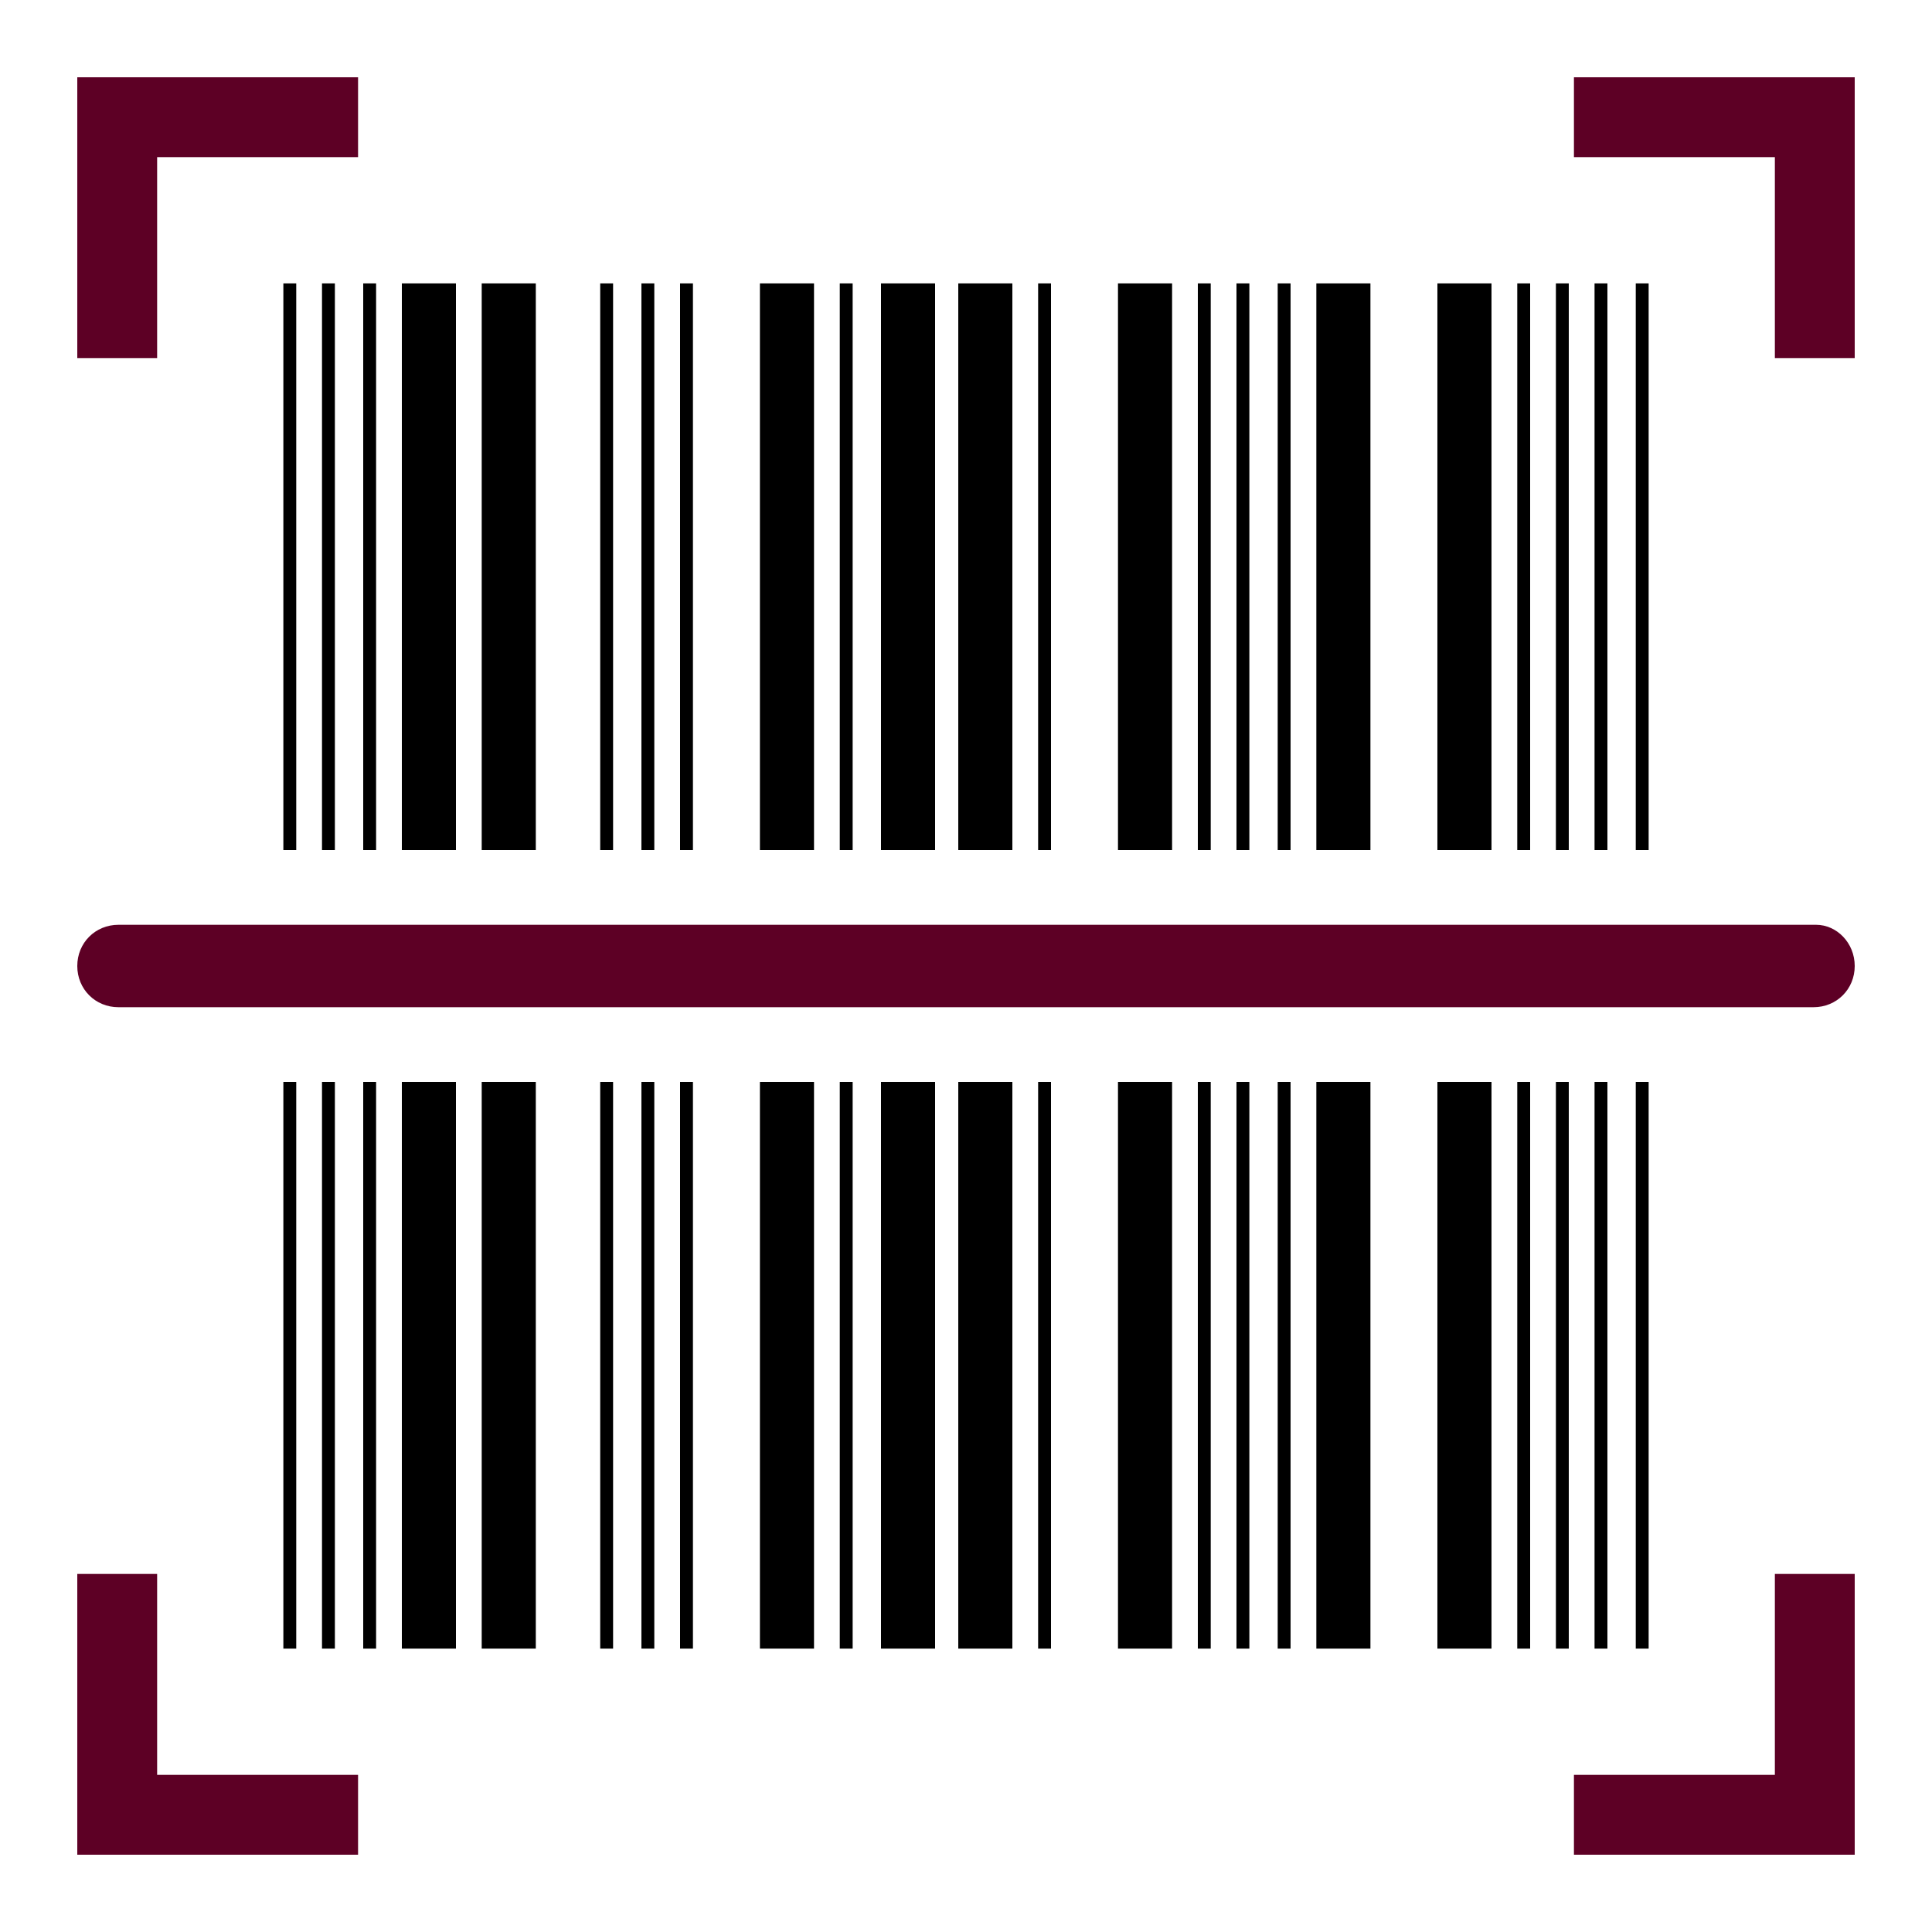
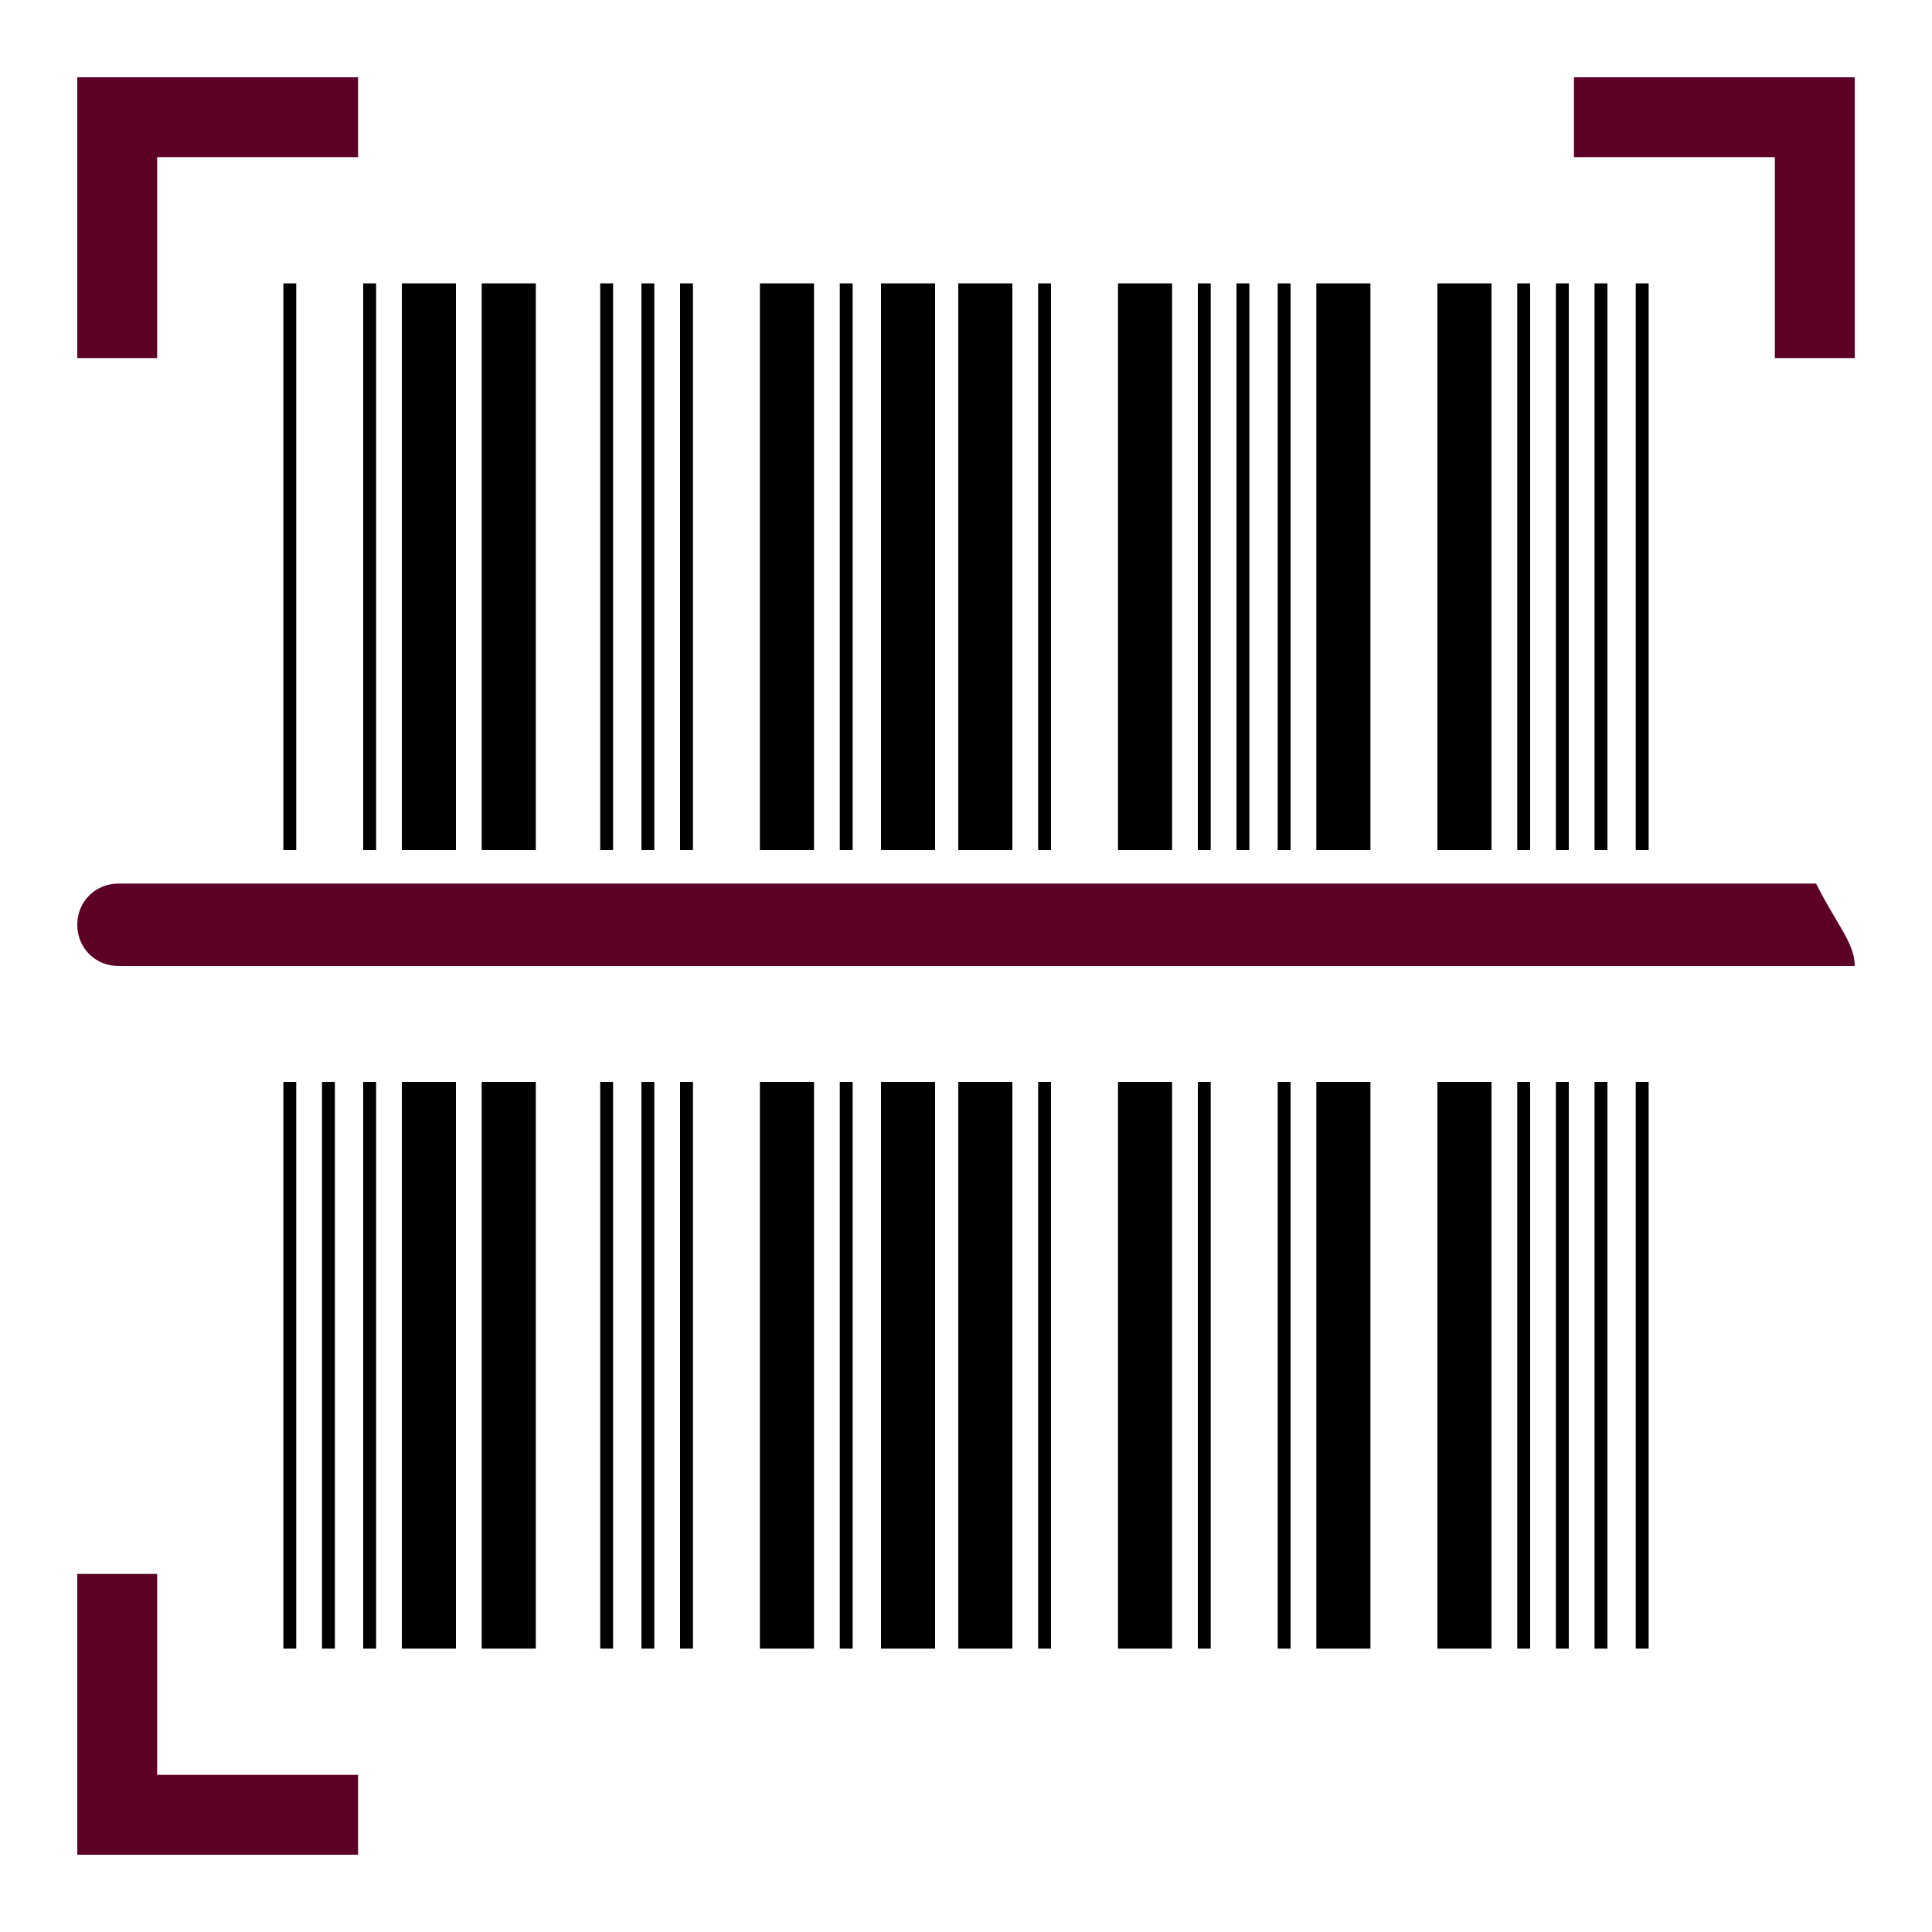
<svg xmlns="http://www.w3.org/2000/svg" version="1.1" id="Barcode" x="0px" y="0px" viewBox="0 0 75 75" style="enable-background:new 0 0 75 75;" xml:space="preserve">
  <style type="text/css">
	.st0{fill:#5D0025;}
</style>
-   <path class="st0" d="M61.1,68.9c2.6,0,5.2,0,7.8,0c0-2.6,0-5.2,0-7.8c1.1,0,2.1,0,3.1,0c0,3.6,0,7.3,0,10.9c-3.6,0-7.3,0-10.9,0  C61.1,71,61.1,70,61.1,68.9z" />
  <path class="st0" d="M3,3c3.7,0,7.3,0,10.9,0c0,1,0,2,0,3.1c-2.6,0-5.2,0-7.8,0c0,2.6,0,5.2,0,7.8c-1.1,0-2.1,0-3.1,0  C3,10.3,3,6.7,3,3z" />
  <path class="st0" d="M3,72c0-3.6,0-7.3,0-10.9c1,0,2.1,0,3.1,0c0,2.6,0,5.2,0,7.8c2.6,0,5.2,0,7.8,0c0,1.1,0,2.1,0,3.1  C10.3,72,6.7,72,3,72z" />
  <path class="st0" d="M72,3c0,3.7,0,7.3,0,10.9c-1,0-2,0-3.1,0c0-2.6,0-5.2,0-7.8c-2.6,0-5.2,0-7.8,0c0-1.1,0-2.1,0-3.1  C64.7,3,68.3,3,72,3z" />
-   <path class="st0" d="M72,37.5L72,37.5c0,0.9-0.7,1.6-1.6,1.6H4.6c-0.9,0-1.6-0.7-1.6-1.6l0,0c0-0.9,0.7-1.6,1.6-1.6h65.9  C71.3,35.9,72,36.6,72,37.5z" />
+   <path class="st0" d="M72,37.5L72,37.5H4.6c-0.9,0-1.6-0.7-1.6-1.6l0,0c0-0.9,0.7-1.6,1.6-1.6h65.9  C71.3,35.9,72,36.6,72,37.5z" />
  <g>
    <g>
      <rect x="11" y="42" width="0.5" height="22" />
      <rect x="12.5" y="42" width="0.5" height="22" />
      <rect x="14.1" y="42" width="0.5" height="22" />
      <rect x="15.6" y="42" width="2.1" height="22" />
      <rect x="18.7" y="42" width="2.1" height="22" />
      <rect x="23.3" y="42" width="0.5" height="22" />
      <rect x="24.9" y="42" width="0.5" height="22" />
      <rect x="26.4" y="42" width="0.5" height="22" />
      <rect x="29.5" y="42" width="2.1" height="22" />
      <rect x="32.6" y="42" width="0.5" height="22" />
      <rect x="34.2" y="42" width="2.1" height="22" />
      <rect x="37.2" y="42" width="2.1" height="22" />
      <rect x="40.3" y="42" width="0.5" height="22" />
      <rect x="43.4" y="42" width="2.1" height="22" />
      <rect x="46.5" y="42" width="0.5" height="22" />
-       <rect x="48" y="42" width="0.5" height="22" />
      <rect x="49.6" y="42" width="0.5" height="22" />
      <rect x="51.1" y="42" width="2.1" height="22" />
      <rect x="55.8" y="42" width="2.1" height="22" />
      <rect x="58.9" y="42" width="0.5" height="22" />
      <rect x="60.4" y="42" width="0.5" height="22" />
      <rect x="61.9" y="42" width="0.5" height="22" />
      <rect x="63.5" y="42" width="0.5" height="22" />
    </g>
    <g>
      <rect x="11" y="11" width="0.5" height="22" />
-       <rect x="12.5" y="11" width="0.5" height="22" />
      <rect x="14.1" y="11" width="0.5" height="22" />
      <rect x="15.6" y="11" width="2.1" height="22" />
      <rect x="18.7" y="11" width="2.1" height="22" />
      <rect x="23.3" y="11" width="0.5" height="22" />
      <rect x="24.9" y="11" width="0.5" height="22" />
      <rect x="26.4" y="11" width="0.5" height="22" />
      <rect x="29.5" y="11" width="2.1" height="22" />
      <rect x="32.6" y="11" width="0.5" height="22" />
      <rect x="34.2" y="11" width="2.1" height="22" />
      <rect x="37.2" y="11" width="2.1" height="22" />
      <rect x="40.3" y="11" width="0.5" height="22" />
      <rect x="43.4" y="11" width="2.1" height="22" />
      <rect x="46.5" y="11" width="0.5" height="22" />
      <rect x="48" y="11" width="0.5" height="22" />
      <rect x="49.6" y="11" width="0.5" height="22" />
      <rect x="51.1" y="11" width="2.1" height="22" />
      <rect x="55.8" y="11" width="2.1" height="22" />
      <rect x="58.9" y="11" width="0.5" height="22" />
      <rect x="60.4" y="11" width="0.5" height="22" />
      <rect x="61.9" y="11" width="0.5" height="22" />
      <rect x="63.5" y="11" width="0.5" height="22" />
    </g>
  </g>
</svg>